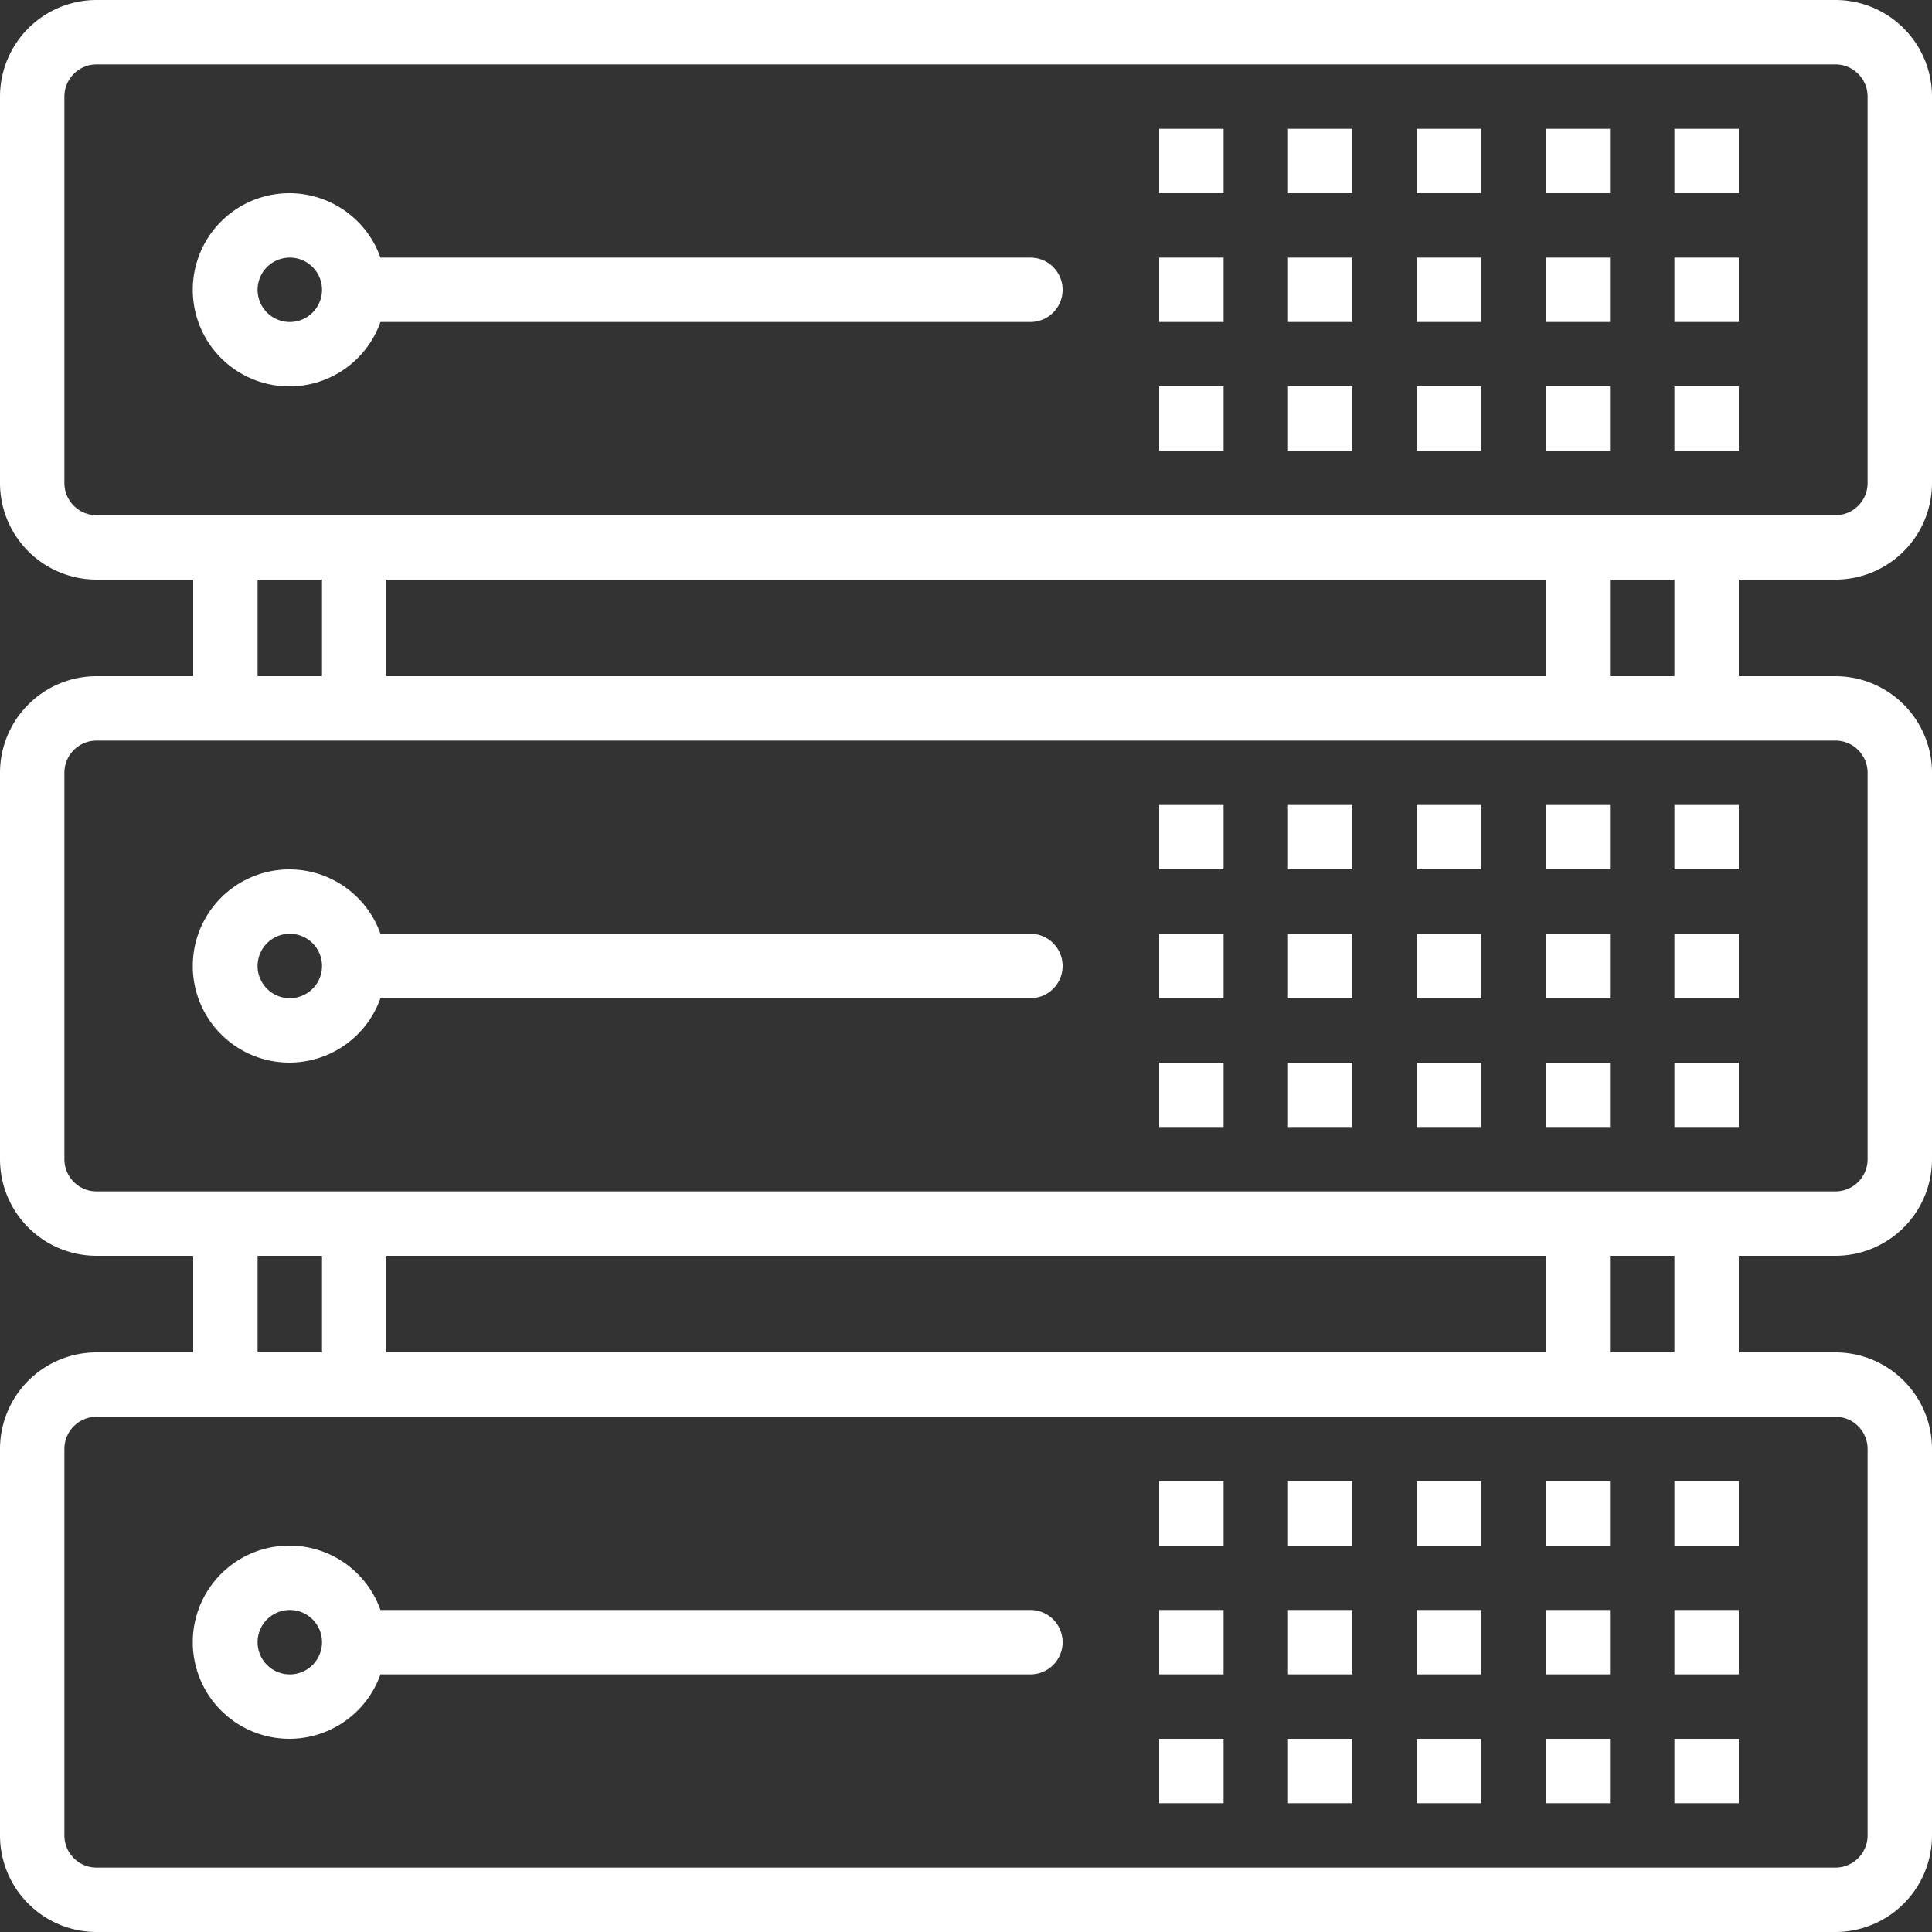
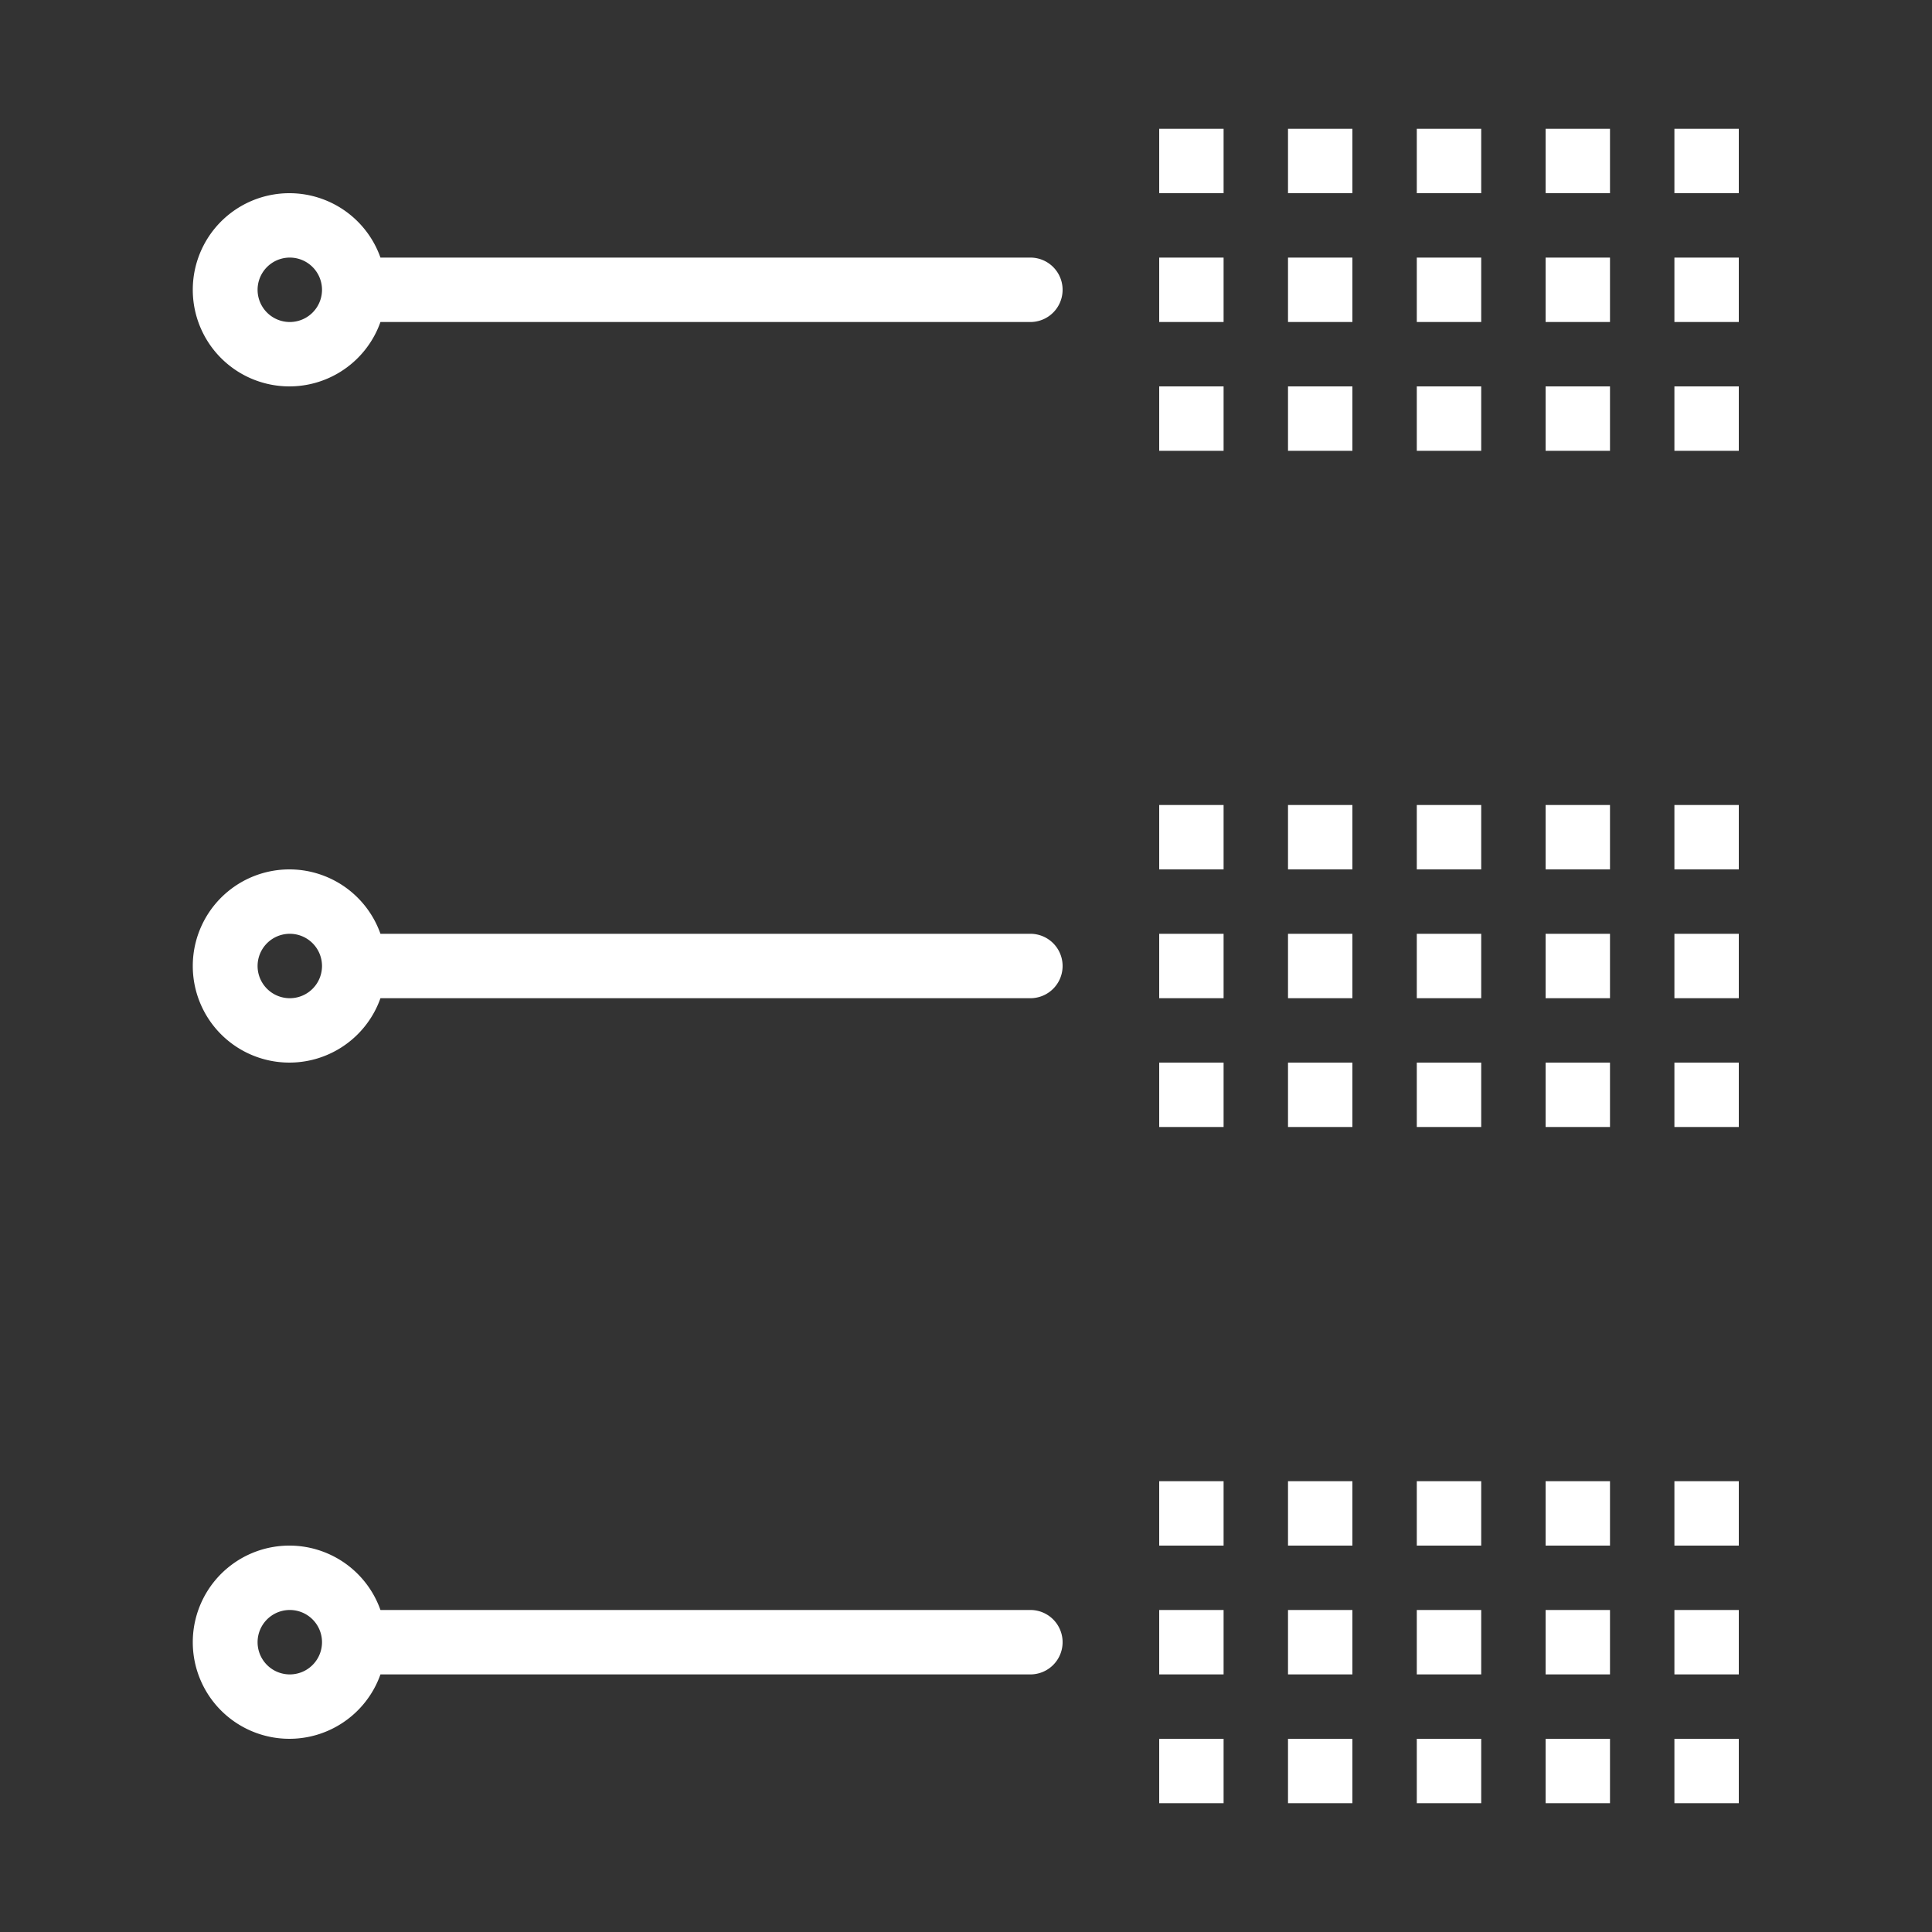
<svg xmlns="http://www.w3.org/2000/svg" width="64" height="64" fill="none">
  <rect width="100%" height="100%" fill="#333333" stroke="none" />
  <g fill="#fff" clip-path="url(#a)">
-     <path d="M60.8 19.2A3.2 3.2 0 0 0 64 16V3.2A3.2 3.2 0 0 0 60.8 0H3.2A3.2 3.2 0 0 0 0 3.2V16a3.2 3.2 0 0 0 3.2 3.2h3.2v3.2H3.2A3.2 3.2 0 0 0 0 25.6v12.8a3.2 3.2 0 0 0 3.2 3.2h3.2v3.2H3.2A3.2 3.2 0 0 0 0 48v12.8A3.2 3.2 0 0 0 3.2 64h57.6a3.2 3.2 0 0 0 3.2-3.2V48a3.2 3.2 0 0 0-3.2-3.2h-3.2v-3.2h3.2a3.2 3.2 0 0 0 3.2-3.2V25.6a3.2 3.2 0 0 0-3.2-3.2h-3.2v-3.2h3.2Zm0 27.733c.59 0 1.067.478 1.067 1.067v12.8c0 .59-.478 1.067-1.067 1.067H3.2c-.59 0-1.067-.478-1.067-1.067V48c0-.59.478-1.067 1.067-1.067h57.6ZM8.533 44.8v-3.2h2.134v3.2H8.533Zm4.267 0v-3.2h38.4v3.2H12.8Zm40.533 0v-3.2h2.134v3.2h-2.134ZM60.8 24.533c.59 0 1.067.478 1.067 1.067v12.8c0 .59-.478 1.067-1.067 1.067H3.2c-.59 0-1.067-.478-1.067-1.067V25.6c0-.59.478-1.067 1.067-1.067h57.6ZM8.533 22.4v-3.2h2.134v3.2H8.533Zm4.267 0v-3.2h38.4v3.2H12.8Zm40.533 0v-3.2h2.134v3.2h-2.134ZM3.2 17.067c-.59 0-1.067-.478-1.067-1.067V3.2c0-.59.478-1.067 1.067-1.067h57.6c.59 0 1.067.478 1.067 1.067V16c0 .59-.478 1.067-1.067 1.067H3.2Z" />
    <path d="M34.133 8.533h-21.53a3.2 3.2 0 1 0 0 2.134h21.53a1.067 1.067 0 0 0 0-2.134ZM9.6 10.667a1.067 1.067 0 1 1 0-2.134 1.067 1.067 0 0 1 0 2.134Zm39.467-6.4h-2.134V6.4h2.134V4.267Zm4.266 0H51.2V6.4h2.133V4.267Zm4.267 0h-2.133V6.4H57.6V4.267Zm-12.8 0h-2.133V6.4H44.8V4.267Zm-4.267 0H38.4V6.4h2.133V4.267Zm8.534 4.266h-2.134v2.134h2.134V8.533Zm4.266 0H51.2v2.134h2.133V8.533Zm4.267 0h-2.133v2.134H57.6V8.533Zm-12.8 0h-2.133v2.134H44.8V8.533Zm-4.267 0H38.4v2.134h2.133V8.533Zm8.534 4.267h-2.134v2.133h2.134V12.8Zm4.266 0H51.2v2.133h2.133V12.8Zm4.267 0h-2.133v2.133H57.6V12.8Zm-12.8 0h-2.133v2.133H44.8V12.8Zm-4.267 0H38.4v2.133h2.133V12.8Zm-6.4 18.133h-21.53a3.2 3.2 0 1 0 0 2.134h21.53a1.067 1.067 0 0 0 0-2.134ZM9.6 33.067a1.067 1.067 0 1 1 0-2.134 1.067 1.067 0 0 1 0 2.134Zm39.467-6.4h-2.134V28.8h2.134v-2.133Zm4.266 0H51.2V28.8h2.133v-2.133Zm4.267 0h-2.133V28.8H57.6v-2.133Zm-12.8 0h-2.133V28.8H44.8v-2.133Zm-4.267 0H38.4V28.8h2.133v-2.133Zm8.534 4.266h-2.134v2.134h2.134v-2.134Zm4.266 0H51.2v2.134h2.133v-2.134Zm4.267 0h-2.133v2.134H57.6v-2.134Zm-12.8 0h-2.133v2.134H44.8v-2.134Zm-4.267 0H38.4v2.134h2.133v-2.134Zm8.534 4.267h-2.134v2.133h2.134V35.2Zm4.266 0H51.2v2.133h2.133V35.2Zm4.267 0h-2.133v2.133H57.6V35.2Zm-12.8 0h-2.133v2.133H44.8V35.2Zm-4.267 0H38.4v2.133h2.133V35.2Zm-6.4 18.133h-21.53a3.2 3.2 0 1 0 0 2.134h21.53a1.067 1.067 0 0 0 0-2.134ZM9.6 55.467a1.067 1.067 0 1 1 0-2.134 1.067 1.067 0 0 1 0 2.134Zm39.467-6.4h-2.134V51.2h2.134v-2.133Zm4.266 0H51.2V51.2h2.133v-2.133Zm4.267 0h-2.133V51.2H57.6v-2.133Zm-12.8 0h-2.133V51.2H44.8v-2.133Zm-4.267 0H38.4V51.2h2.133v-2.133Zm8.534 4.266h-2.134v2.134h2.134v-2.134Zm4.266 0H51.2v2.134h2.133v-2.134Zm4.267 0h-2.133v2.134H57.6v-2.134Zm-12.8 0h-2.133v2.134H44.8v-2.134Zm-4.267 0H38.4v2.134h2.133v-2.134Zm8.534 4.267h-2.134v2.133h2.134V57.6Zm4.266 0H51.2v2.133h2.133V57.6Zm4.267 0h-2.133v2.133H57.6V57.6Zm-12.8 0h-2.133v2.133H44.8V57.6Zm-4.267 0H38.4v2.133h2.133V57.6Z" />
  </g>
  <defs>
    <clipPath id="a">
      <path fill="#fff" d="M0 0h64v64H0z" />
    </clipPath>
  </defs>
</svg>